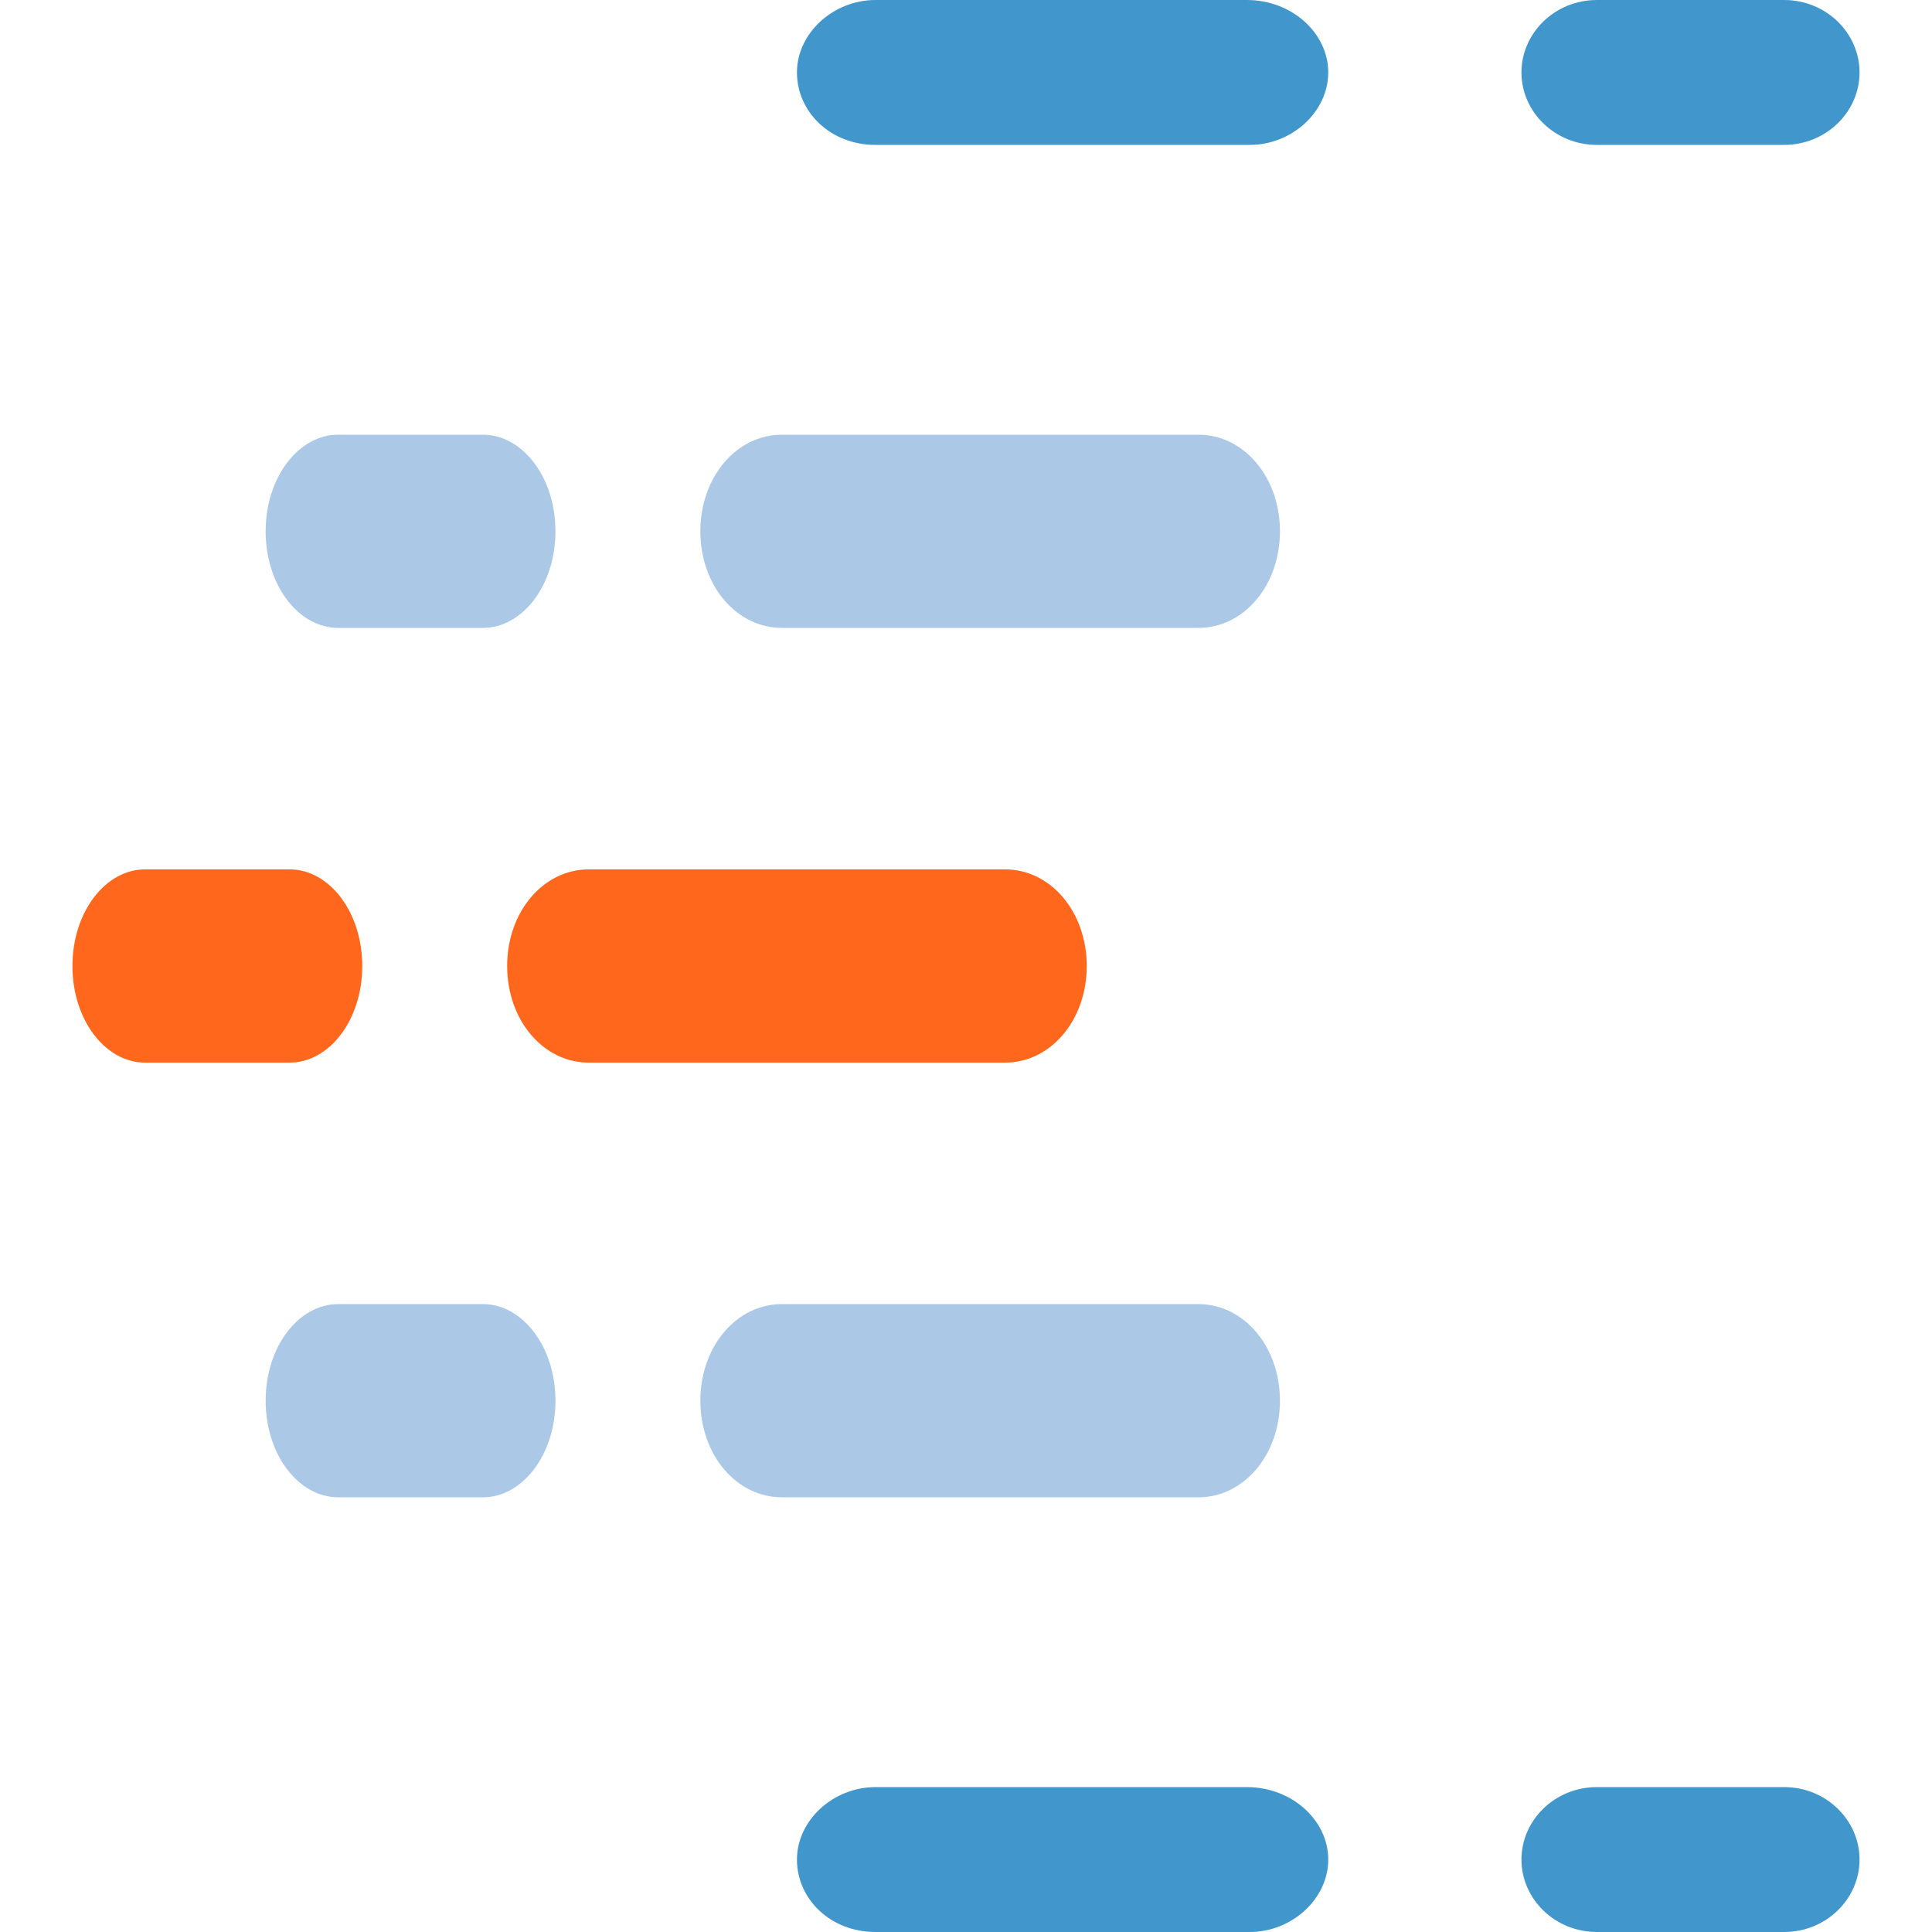
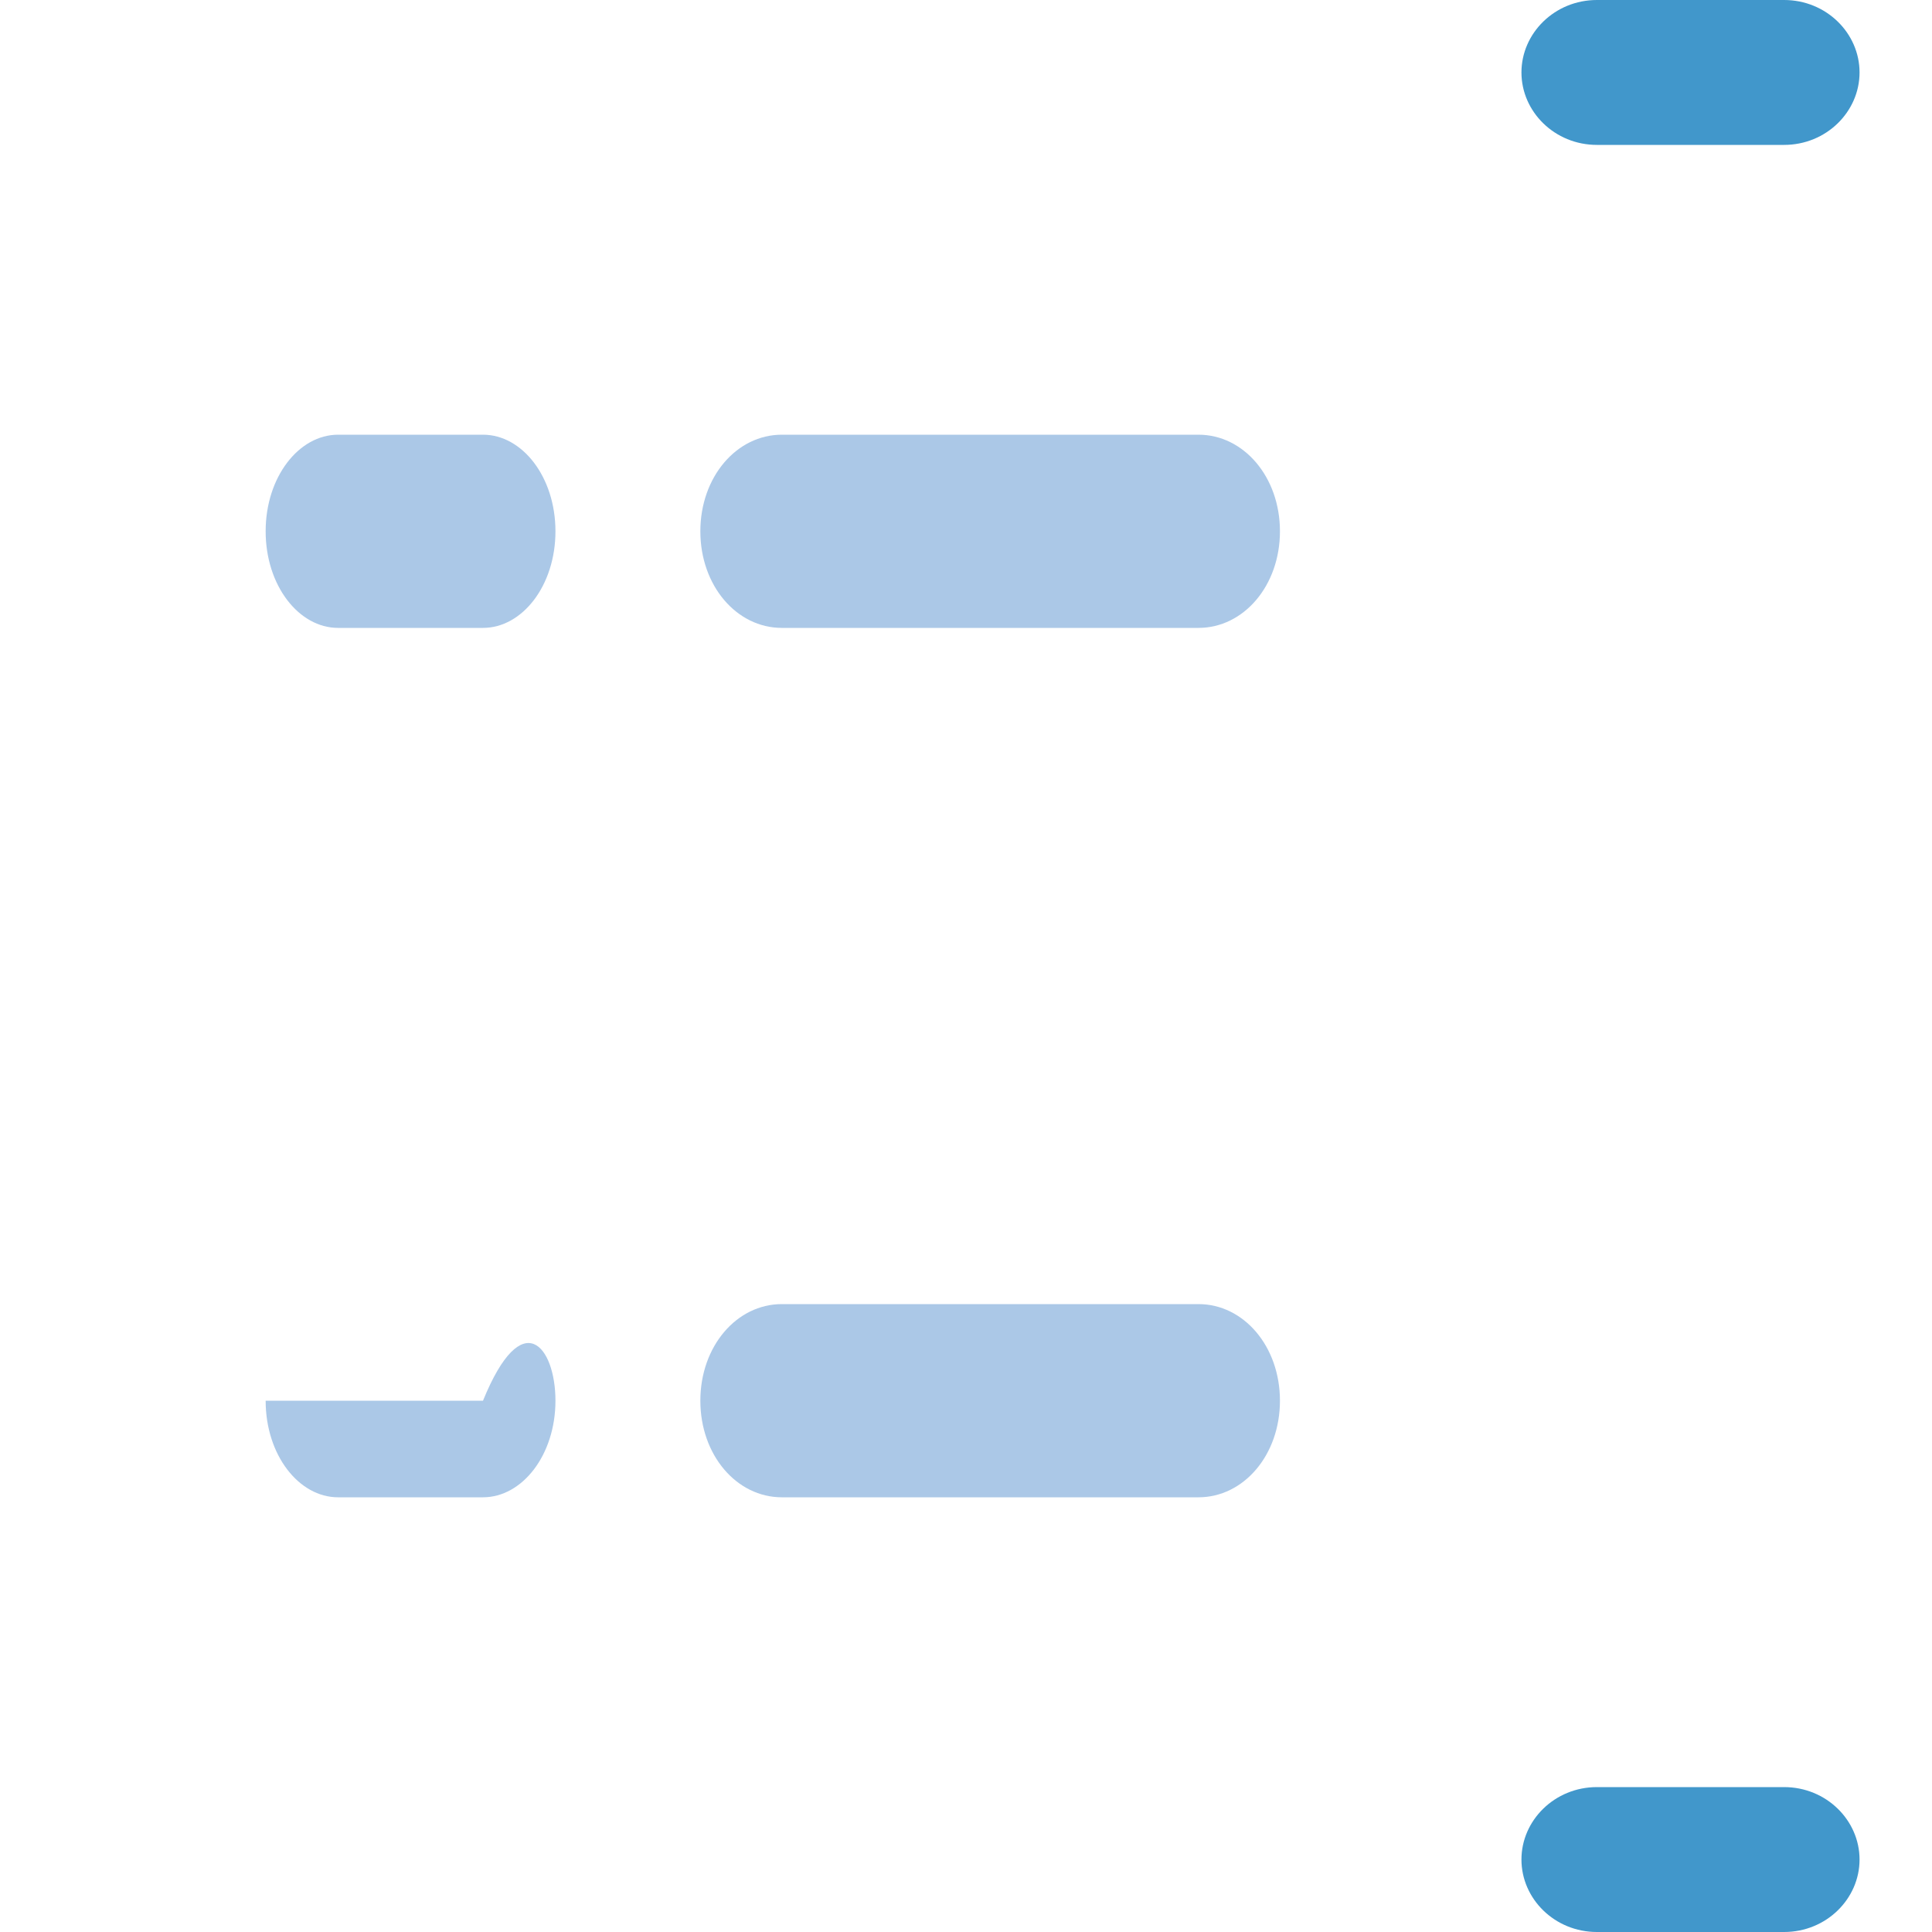
<svg xmlns="http://www.w3.org/2000/svg" version="1.1" id="Layer_1" x="0px" y="0px" viewBox="0 0 64 64" width="64" height="64" style="enable-background:new 0 0 64 64;" xml:space="preserve">
  <style type="text/css">
	.st0{fill:#FF671D;}
	.st1{fill:#ABC8E7;}
	.st2{fill:#4197CB;}
</style>
  <g>
-     <path id="Fill-1" class="st0" d="M12,32c0,1.8-1.1,3.2-2.4,3.2H4.8c-1.3,0-2.4-1.4-2.4-3.2c0-1.8,1.1-3.2,2.4-3.2h4.8   C10.9,28.8,12,30.2,12,32" />
-     <path id="Fill-3" class="st0" d="M36,32c0,1.8-1.2,3.2-2.7,3.2H19.5c-1.5,0-2.7-1.4-2.7-3.2c0-1.8,1.2-3.2,2.7-3.2h13.8   C34.8,28.8,36,30.2,36,32" />
    <path id="Fill-5" class="st1" d="M18.4,17.6c0,1.8-1.1,3.2-2.4,3.2h-4.8c-1.3,0-2.4-1.4-2.4-3.2s1.1-3.2,2.4-3.2H16   C17.3,14.4,18.4,15.8,18.4,17.6" />
    <path id="Fill-7" class="st1" d="M42.4,17.6c0,1.8-1.2,3.2-2.7,3.2H25.9c-1.5,0-2.7-1.4-2.7-3.2s1.2-3.2,2.7-3.2h13.8   C41.2,14.4,42.4,15.8,42.4,17.6" />
-     <path id="Fill-9" class="st1" d="M18.4,46.4c0,1.8-1.1,3.2-2.4,3.2h-4.8c-1.3,0-2.4-1.4-2.4-3.2c0-1.8,1.1-3.2,2.4-3.2H16   C17.3,43.2,18.4,44.6,18.4,46.4" />
+     <path id="Fill-9" class="st1" d="M18.4,46.4c0,1.8-1.1,3.2-2.4,3.2h-4.8c-1.3,0-2.4-1.4-2.4-3.2H16   C17.3,43.2,18.4,44.6,18.4,46.4" />
    <path id="Fill-11" class="st1" d="M42.4,46.4c0,1.8-1.2,3.2-2.7,3.2H25.9c-1.5,0-2.7-1.4-2.7-3.2c0-1.8,1.2-3.2,2.7-3.2h13.8   C41.2,43.2,42.4,44.6,42.4,46.4" />
-     <path id="Fill-13" class="st2" d="M44,2.4c0,1.3-1.2,2.4-2.6,2.4H29c-1.5,0-2.6-1.1-2.6-2.4S27.6,0,29,0h12.3C42.8,0,44,1.1,44,2.4   " />
    <path id="Fill-15" class="st2" d="M61.6,2.4c0,1.3-1.1,2.4-2.5,2.4h-6.2c-1.4,0-2.5-1.1-2.5-2.4S51.5,0,52.9,0h6.2   C60.5,0,61.6,1.1,61.6,2.4" />
-     <path id="Fill-17" class="st2" d="M44,61.6c0,1.3-1.2,2.4-2.6,2.4H29c-1.5,0-2.6-1.1-2.6-2.4c0-1.3,1.2-2.4,2.6-2.4h12.3   C42.8,59.2,44,60.3,44,61.6" />
    <path id="Fill-19" class="st2" d="M61.6,61.6c0,1.3-1.1,2.4-2.5,2.4h-6.2c-1.4,0-2.5-1.1-2.5-2.4c0-1.3,1.1-2.4,2.5-2.4h6.2   C60.5,59.2,61.6,60.3,61.6,61.6" />
  </g>
</svg>